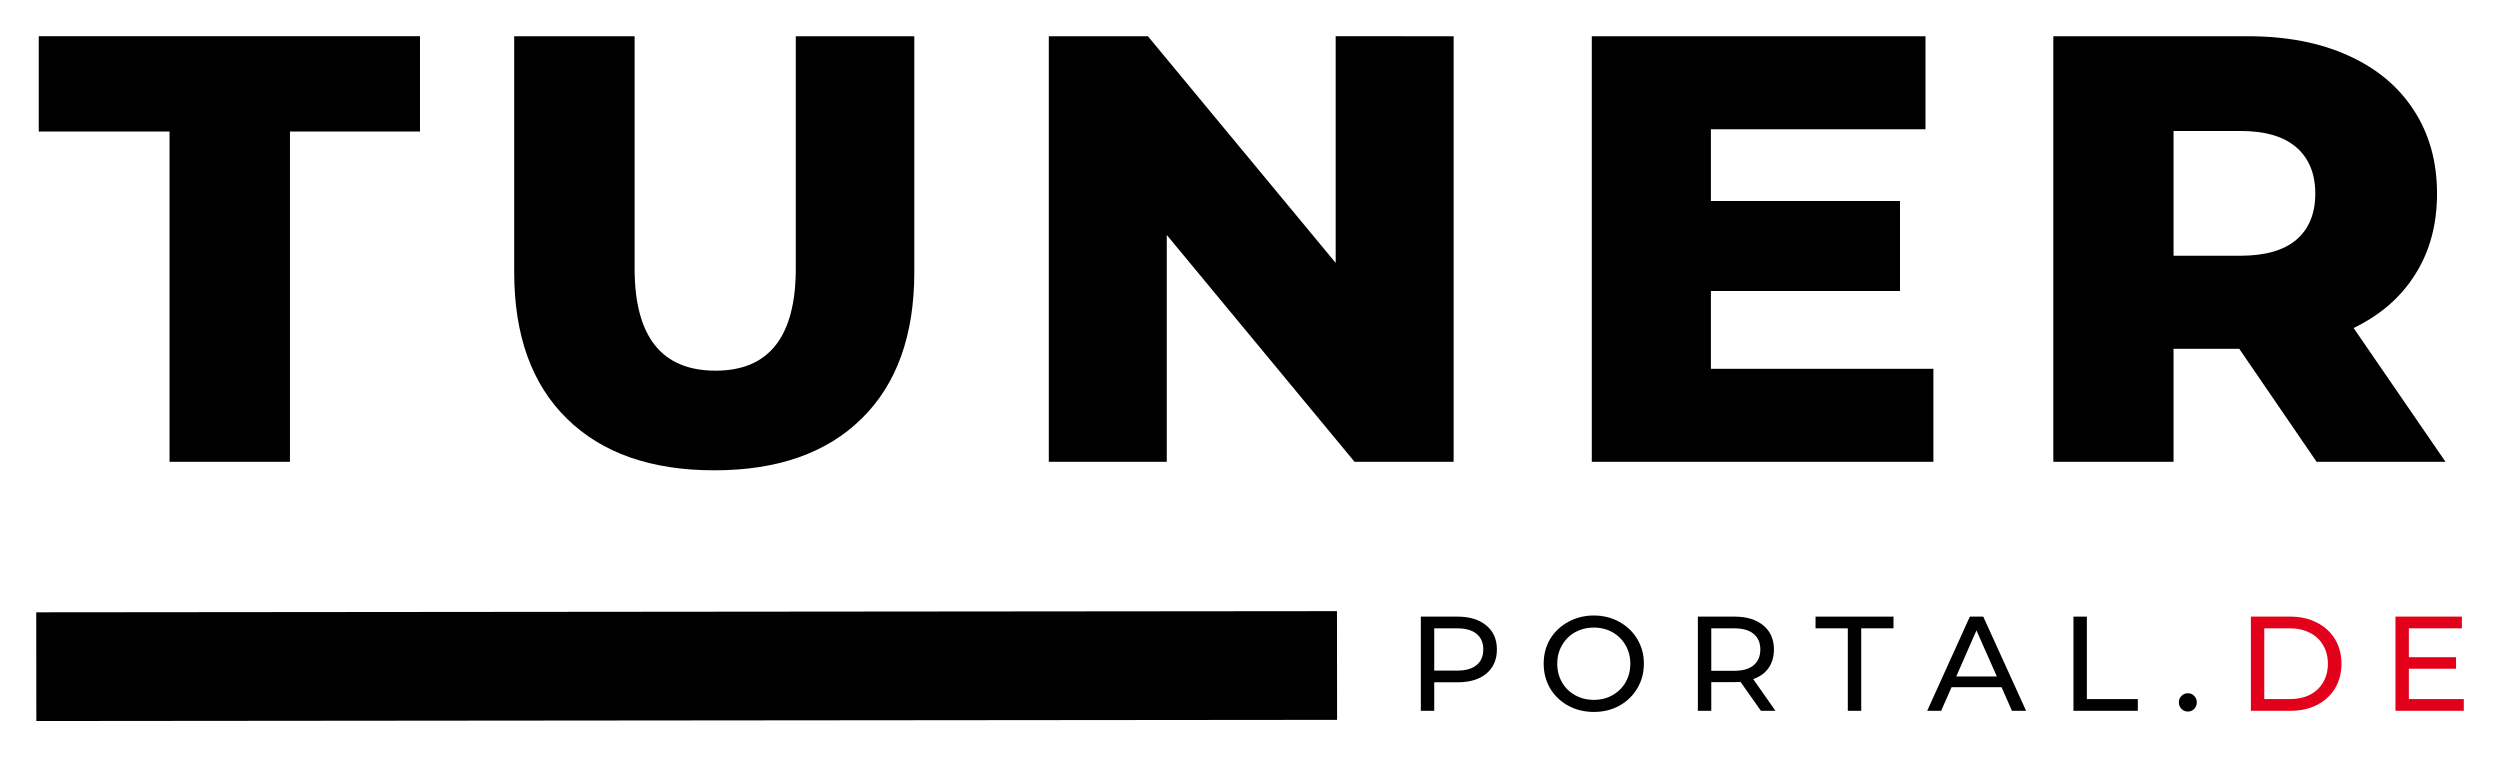
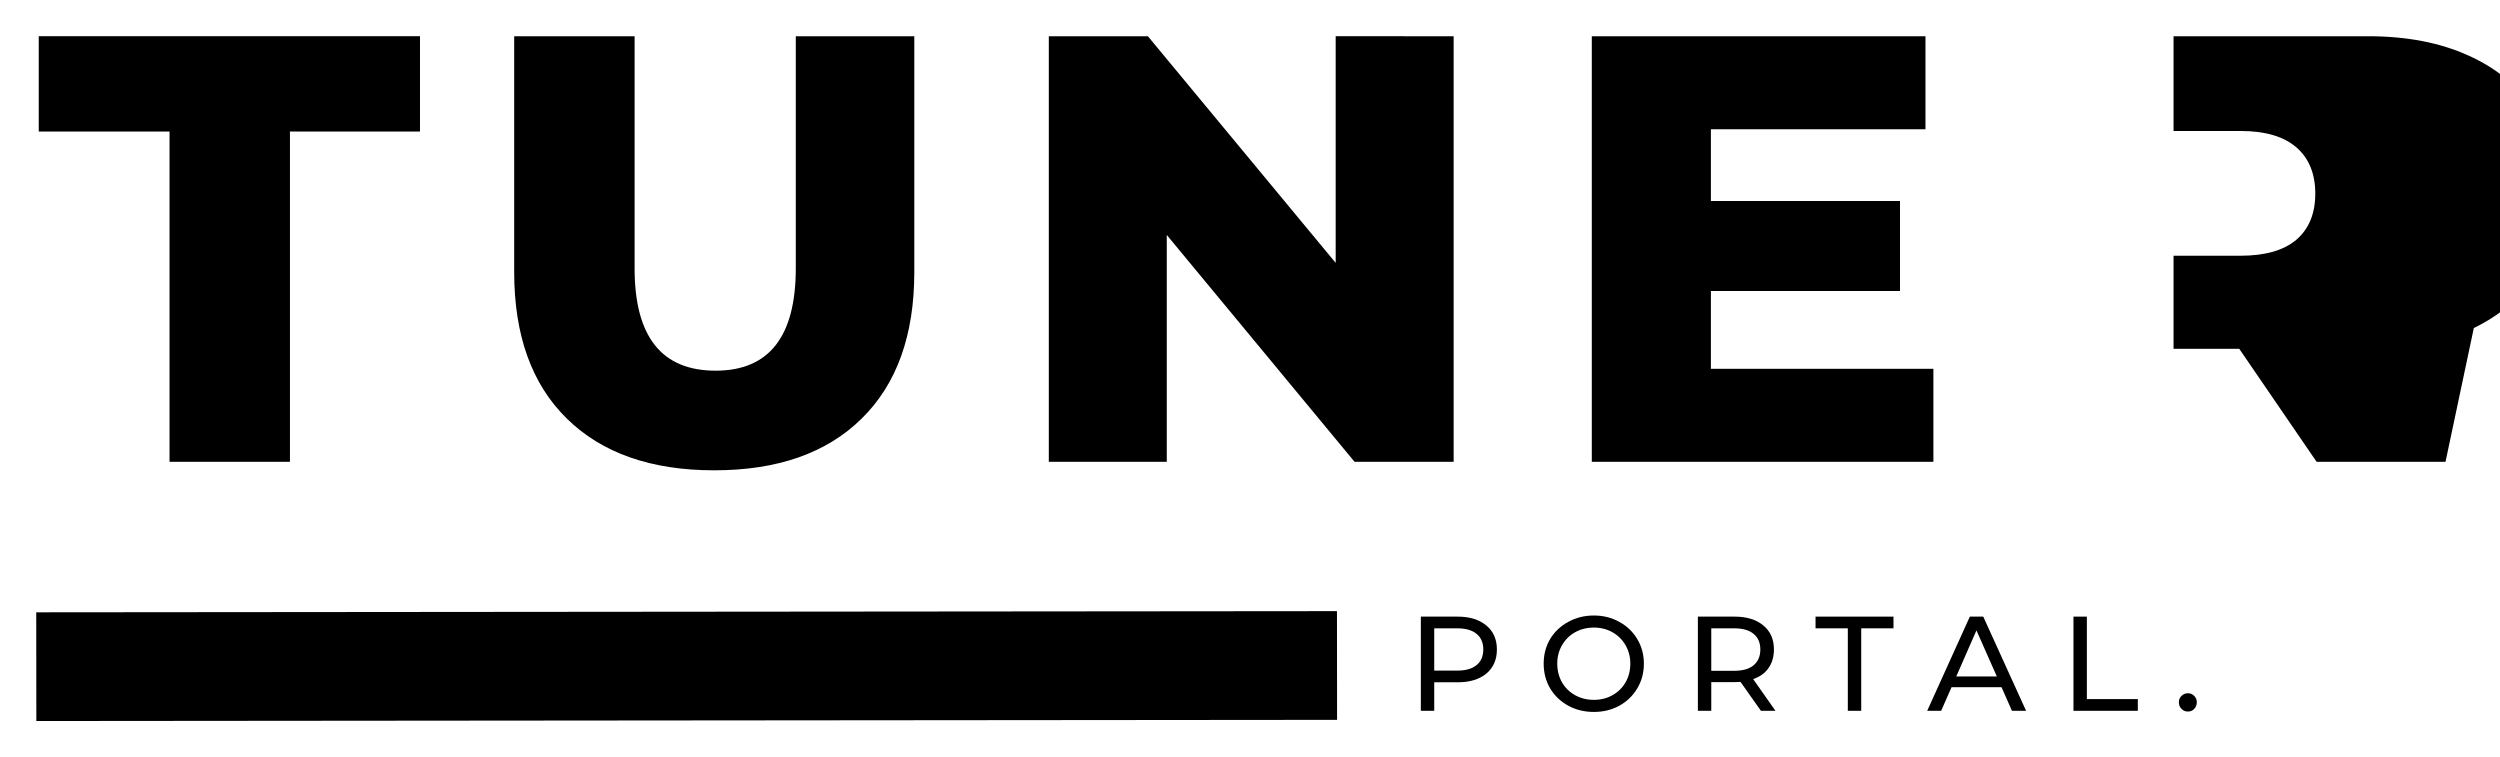
<svg xmlns="http://www.w3.org/2000/svg" width="275.967" zoomAndPan="magnify" viewBox="0 0 206.975 62.693" height="83.591" preserveAspectRatio="xMidYMid" version="1.0" id="svg130">
  <defs id="defs4">
    <g id="g2" />
  </defs>
  <g fill="#000000" fill-opacity="1" id="g56" transform="translate(-91.062,-160.33)">
    <g transform="translate(198.756,216.177)" id="g54">
      <g id="g52" />
    </g>
  </g>
  <g id="g472" transform="translate(-88.062,-157.33)">
    <path stroke-linecap="butt" transform="matrix(0.75,-6.56415e-4,6.56415e-4,0.75,91.063,208.022)" fill="none" stroke-linejoin="miter" d="M -5.92495e-4,6.002 143.583,5.998" stroke="#000000" stroke-width="12" stroke-opacity="1" stroke-miterlimit="4" id="path10" />
    <g fill="#000000" fill-opacity="1" id="g18">
      <g transform="translate(91.067,195.564)" id="g16">
        <g id="g14">
          <path d="M 11.031,-27.344 H 0.203 v -7.891 h 31.562 v 7.891 H 21 V 0 h -9.969 z m 0,0" id="path12" />
        </g>
      </g>
    </g>
    <g fill="#000000" fill-opacity="1" id="g26">
      <g transform="translate(127.413,195.564)" id="g24">
        <g id="g22">
          <path d="m 19.781,0.703 c -5.23,0 -9.297,-1.426 -12.203,-4.281 -2.906,-2.852 -4.359,-6.895 -4.359,-12.125 v -19.531 h 9.969 v 19.219 c 0,5.648 2.234,8.469 6.703,8.469 4.426,0 6.641,-2.82 6.641,-8.469 v -19.219 h 9.812 v 19.531 c 0,5.23 -1.453,9.273 -4.359,12.125 -2.898,2.855 -6.965,4.281 -12.203,4.281 z m 0,0" id="path20" />
        </g>
      </g>
    </g>
    <g fill="#000000" fill-opacity="1" id="g34">
      <g transform="translate(171.362,195.564)" id="g32">
        <g id="g30">
          <path d="M 37.047,-35.234 V 0 H 28.844 L 13.297,-18.781 V 0 H 3.531 v -35.234 h 8.203 L 27.281,-16.469 v -18.766 z m 0,0" id="path28" />
        </g>
      </g>
    </g>
    <g fill="#000000" fill-opacity="1" id="g42">
      <g transform="translate(216.316,195.564)" id="g40">
        <g id="g38">
          <path d="M 31.812,-7.703 V 0 H 3.531 v -35.234 h 27.625 v 7.703 H 13.391 v 5.938 h 15.656 v 7.453 h -15.656 v 6.438 z m 0,0" id="path36" />
        </g>
      </g>
    </g>
    <g fill="#000000" fill-opacity="1" id="g50">
      <g transform="translate(254.526,195.564)" id="g48">
        <g id="g46">
-           <path d="m 18.922,-9.359 h -5.438 V 0 H 3.531 v -35.234 h 16.109 c 3.188,0 5.953,0.531 8.297,1.594 2.352,1.055 4.164,2.562 5.438,4.531 1.281,1.961 1.922,4.262 1.922,6.906 0,2.555 -0.602,4.777 -1.797,6.672 -1.188,1.898 -2.891,3.383 -5.109,4.453 L 36,0 H 25.328 Z m 6.297,-12.844 c 0,-1.645 -0.523,-2.922 -1.562,-3.828 -1.043,-0.906 -2.586,-1.359 -4.625,-1.359 H 13.484 V -17.062 h 5.547 c 2.039,0 3.582,-0.441 4.625,-1.328 1.039,-0.895 1.562,-2.164 1.562,-3.812 z m 0,0" id="path44" />
+           <path d="m 18.922,-9.359 h -5.438 V 0 v -35.234 h 16.109 c 3.188,0 5.953,0.531 8.297,1.594 2.352,1.055 4.164,2.562 5.438,4.531 1.281,1.961 1.922,4.262 1.922,6.906 0,2.555 -0.602,4.777 -1.797,6.672 -1.188,1.898 -2.891,3.383 -5.109,4.453 L 36,0 H 25.328 Z m 6.297,-12.844 c 0,-1.645 -0.523,-2.922 -1.562,-3.828 -1.043,-0.906 -2.586,-1.359 -4.625,-1.359 H 13.484 V -17.062 h 5.547 c 2.039,0 3.582,-0.441 4.625,-1.328 1.039,-0.895 1.562,-2.164 1.562,-3.812 z m 0,0" id="path44" />
        </g>
      </g>
    </g>
    <g fill="#000000" fill-opacity="1" id="g64">
      <g transform="translate(204.521,216.177)" id="g62">
        <g id="g60">
          <path d="m 4.219,-7.797 c 1,0 1.789,0.246 2.375,0.734 0.582,0.48 0.875,1.141 0.875,1.984 0,0.844 -0.293,1.512 -0.875,2 -0.586,0.48 -1.375,0.719 -2.375,0.719 H 2.281 V 0 H 1.172 v -7.797 z m -0.047,4.469 c 0.707,0 1.242,-0.148 1.609,-0.453 0.375,-0.301 0.562,-0.734 0.562,-1.297 0,-0.562 -0.188,-0.992 -0.562,-1.297 C 5.414,-6.676 4.879,-6.828 4.172,-6.828 H 2.281 v 3.5 z m 0,0" id="path58" />
        </g>
      </g>
    </g>
    <g fill="#000000" fill-opacity="1" id="g72">
      <g transform="translate(215.332,216.177)" id="g70">
        <g id="g68">
          <path d="m 4.688,0.094 c -0.781,0 -1.492,-0.172 -2.125,-0.516 -0.637,-0.352 -1.137,-0.832 -1.5,-1.438 C 0.707,-2.473 0.531,-3.156 0.531,-3.906 c 0,-0.75 0.176,-1.426 0.531,-2.031 0.363,-0.602 0.863,-1.078 1.5,-1.422 0.633,-0.352 1.344,-0.531 2.125,-0.531 0.781,0 1.484,0.18 2.109,0.531 0.633,0.344 1.129,0.82 1.484,1.422 0.363,0.605 0.547,1.281 0.547,2.031 0,0.762 -0.184,1.445 -0.547,2.047 -0.355,0.605 -0.852,1.086 -1.484,1.438 C 6.172,-0.078 5.469,0.094 4.688,0.094 Z m 0,-1 c 0.57,0 1.086,-0.129 1.547,-0.391 0.457,-0.258 0.816,-0.613 1.078,-1.062 0.258,-0.457 0.391,-0.973 0.391,-1.547 0,-0.562 -0.133,-1.066 -0.391,-1.516 C 7.051,-5.879 6.691,-6.238 6.234,-6.5 5.773,-6.758 5.258,-6.891 4.688,-6.891 4.113,-6.891 3.594,-6.758 3.125,-6.5 2.664,-6.238 2.305,-5.879 2.047,-5.422 1.785,-4.973 1.656,-4.469 1.656,-3.906 c 0,0.574 0.129,1.09 0.391,1.547 0.258,0.449 0.617,0.805 1.078,1.062 0.469,0.262 0.988,0.391 1.562,0.391 z m 0,0" id="path66" />
        </g>
      </g>
    </g>
    <g fill="#000000" fill-opacity="1" id="g80">
      <g transform="translate(227.457,216.177)" id="g78">
        <g id="g76">
          <path d="m 6.391,0 -1.688,-2.391 C 4.492,-2.379 4.332,-2.375 4.219,-2.375 H 2.281 V 0 H 1.172 V -7.797 H 4.219 c 1,0 1.789,0.246 2.375,0.734 0.582,0.48 0.875,1.141 0.875,1.984 0,0.605 -0.152,1.121 -0.453,1.547 C 6.723,-3.113 6.301,-2.812 5.75,-2.625 L 7.594,0 Z m -2.219,-3.312 c 0.707,0 1.242,-0.148 1.609,-0.453 0.375,-0.312 0.562,-0.75 0.562,-1.312 0,-0.562 -0.188,-0.992 -0.562,-1.297 C 5.414,-6.676 4.879,-6.828 4.172,-6.828 H 2.281 V -3.312 Z m 0,0" id="path74" />
        </g>
      </g>
    </g>
    <g fill="#000000" fill-opacity="1" id="g88">
      <g transform="translate(238.324,216.177)" id="g86">
        <g id="g84">
          <path d="M 2.719,-6.828 H 0.047 v -0.969 H 6.5 v 0.969 H 3.828 V 0 H 2.719 Z m 0,0" id="path82" />
        </g>
      </g>
    </g>
    <g fill="#000000" fill-opacity="1" id="g96">
      <g transform="translate(247.63,216.177)" id="g94">
        <g id="g92">
          <path d="M 6.141,-1.953 H 2 L 1.141,0 h -1.156 l 3.531,-7.797 H 4.625 L 8.172,0 H 7 Z M 5.75,-2.844 4.062,-6.656 2.391,-2.844 Z m 0,0" id="path90" />
        </g>
      </g>
    </g>
    <g fill="#000000" fill-opacity="1" id="g104">
      <g transform="translate(258.552,216.177)" id="g102">
        <g id="g100">
          <path d="M 1.172,-7.797 H 2.281 V -0.969 H 6.5 V 0 H 1.172 Z m 0,0" id="path98" />
        </g>
      </g>
    </g>
    <g fill="#000000" fill-opacity="1" id="g112">
      <g transform="translate(267.935,216.177)" id="g110">
        <g id="g108">
          <path d="m 1.266,0.062 c -0.211,0 -0.387,-0.07 -0.531,-0.219 -0.148,-0.145 -0.219,-0.328 -0.219,-0.547 0,-0.219 0.07,-0.395 0.219,-0.531 0.145,-0.145 0.32,-0.219 0.531,-0.219 0.207,0 0.379,0.074 0.516,0.219 C 1.926,-1.098 2,-0.922 2,-0.703 2,-0.484 1.926,-0.301 1.781,-0.156 1.645,-0.008 1.473,0.062 1.266,0.062 Z m 0,0" id="path106" />
        </g>
      </g>
    </g>
    <g fill="#e2001a" fill-opacity="1" id="g120">
      <g transform="translate(273.24,216.177)" id="g118">
        <g id="g116">
-           <path d="m 1.172,-7.797 h 3.281 c 0.82,0 1.551,0.168 2.188,0.5 0.645,0.324 1.145,0.781 1.5,1.375 0.352,0.586 0.531,1.258 0.531,2.016 0,0.773 -0.18,1.453 -0.531,2.047 -0.355,0.586 -0.855,1.043 -1.5,1.375 C 6.004,-0.16 5.273,0 4.453,0 h -3.281 z m 3.219,6.828 c 0.633,0 1.191,-0.117 1.672,-0.359 0.477,-0.25 0.844,-0.594 1.094,-1.031 0.258,-0.445 0.391,-0.961 0.391,-1.547 0,-0.57 -0.133,-1.078 -0.391,-1.516 -0.25,-0.445 -0.617,-0.789 -1.094,-1.031 -0.48,-0.25 -1.039,-0.375 -1.672,-0.375 H 2.281 v 5.859 z m 0,0" id="path114" />
-         </g>
+           </g>
      </g>
    </g>
    <g fill="#e2001a" fill-opacity="1" id="g128">
      <g transform="translate(285.21,216.177)" id="g126">
        <g id="g124">
-           <path d="M 6.828,-0.969 V 0 h -5.656 v -7.797 h 5.5 v 0.969 H 2.281 V -4.438 H 6.188 v 0.953 H 2.281 v 2.516 z m 0,0" id="path122" />
-         </g>
+           </g>
      </g>
    </g>
  </g>
</svg>